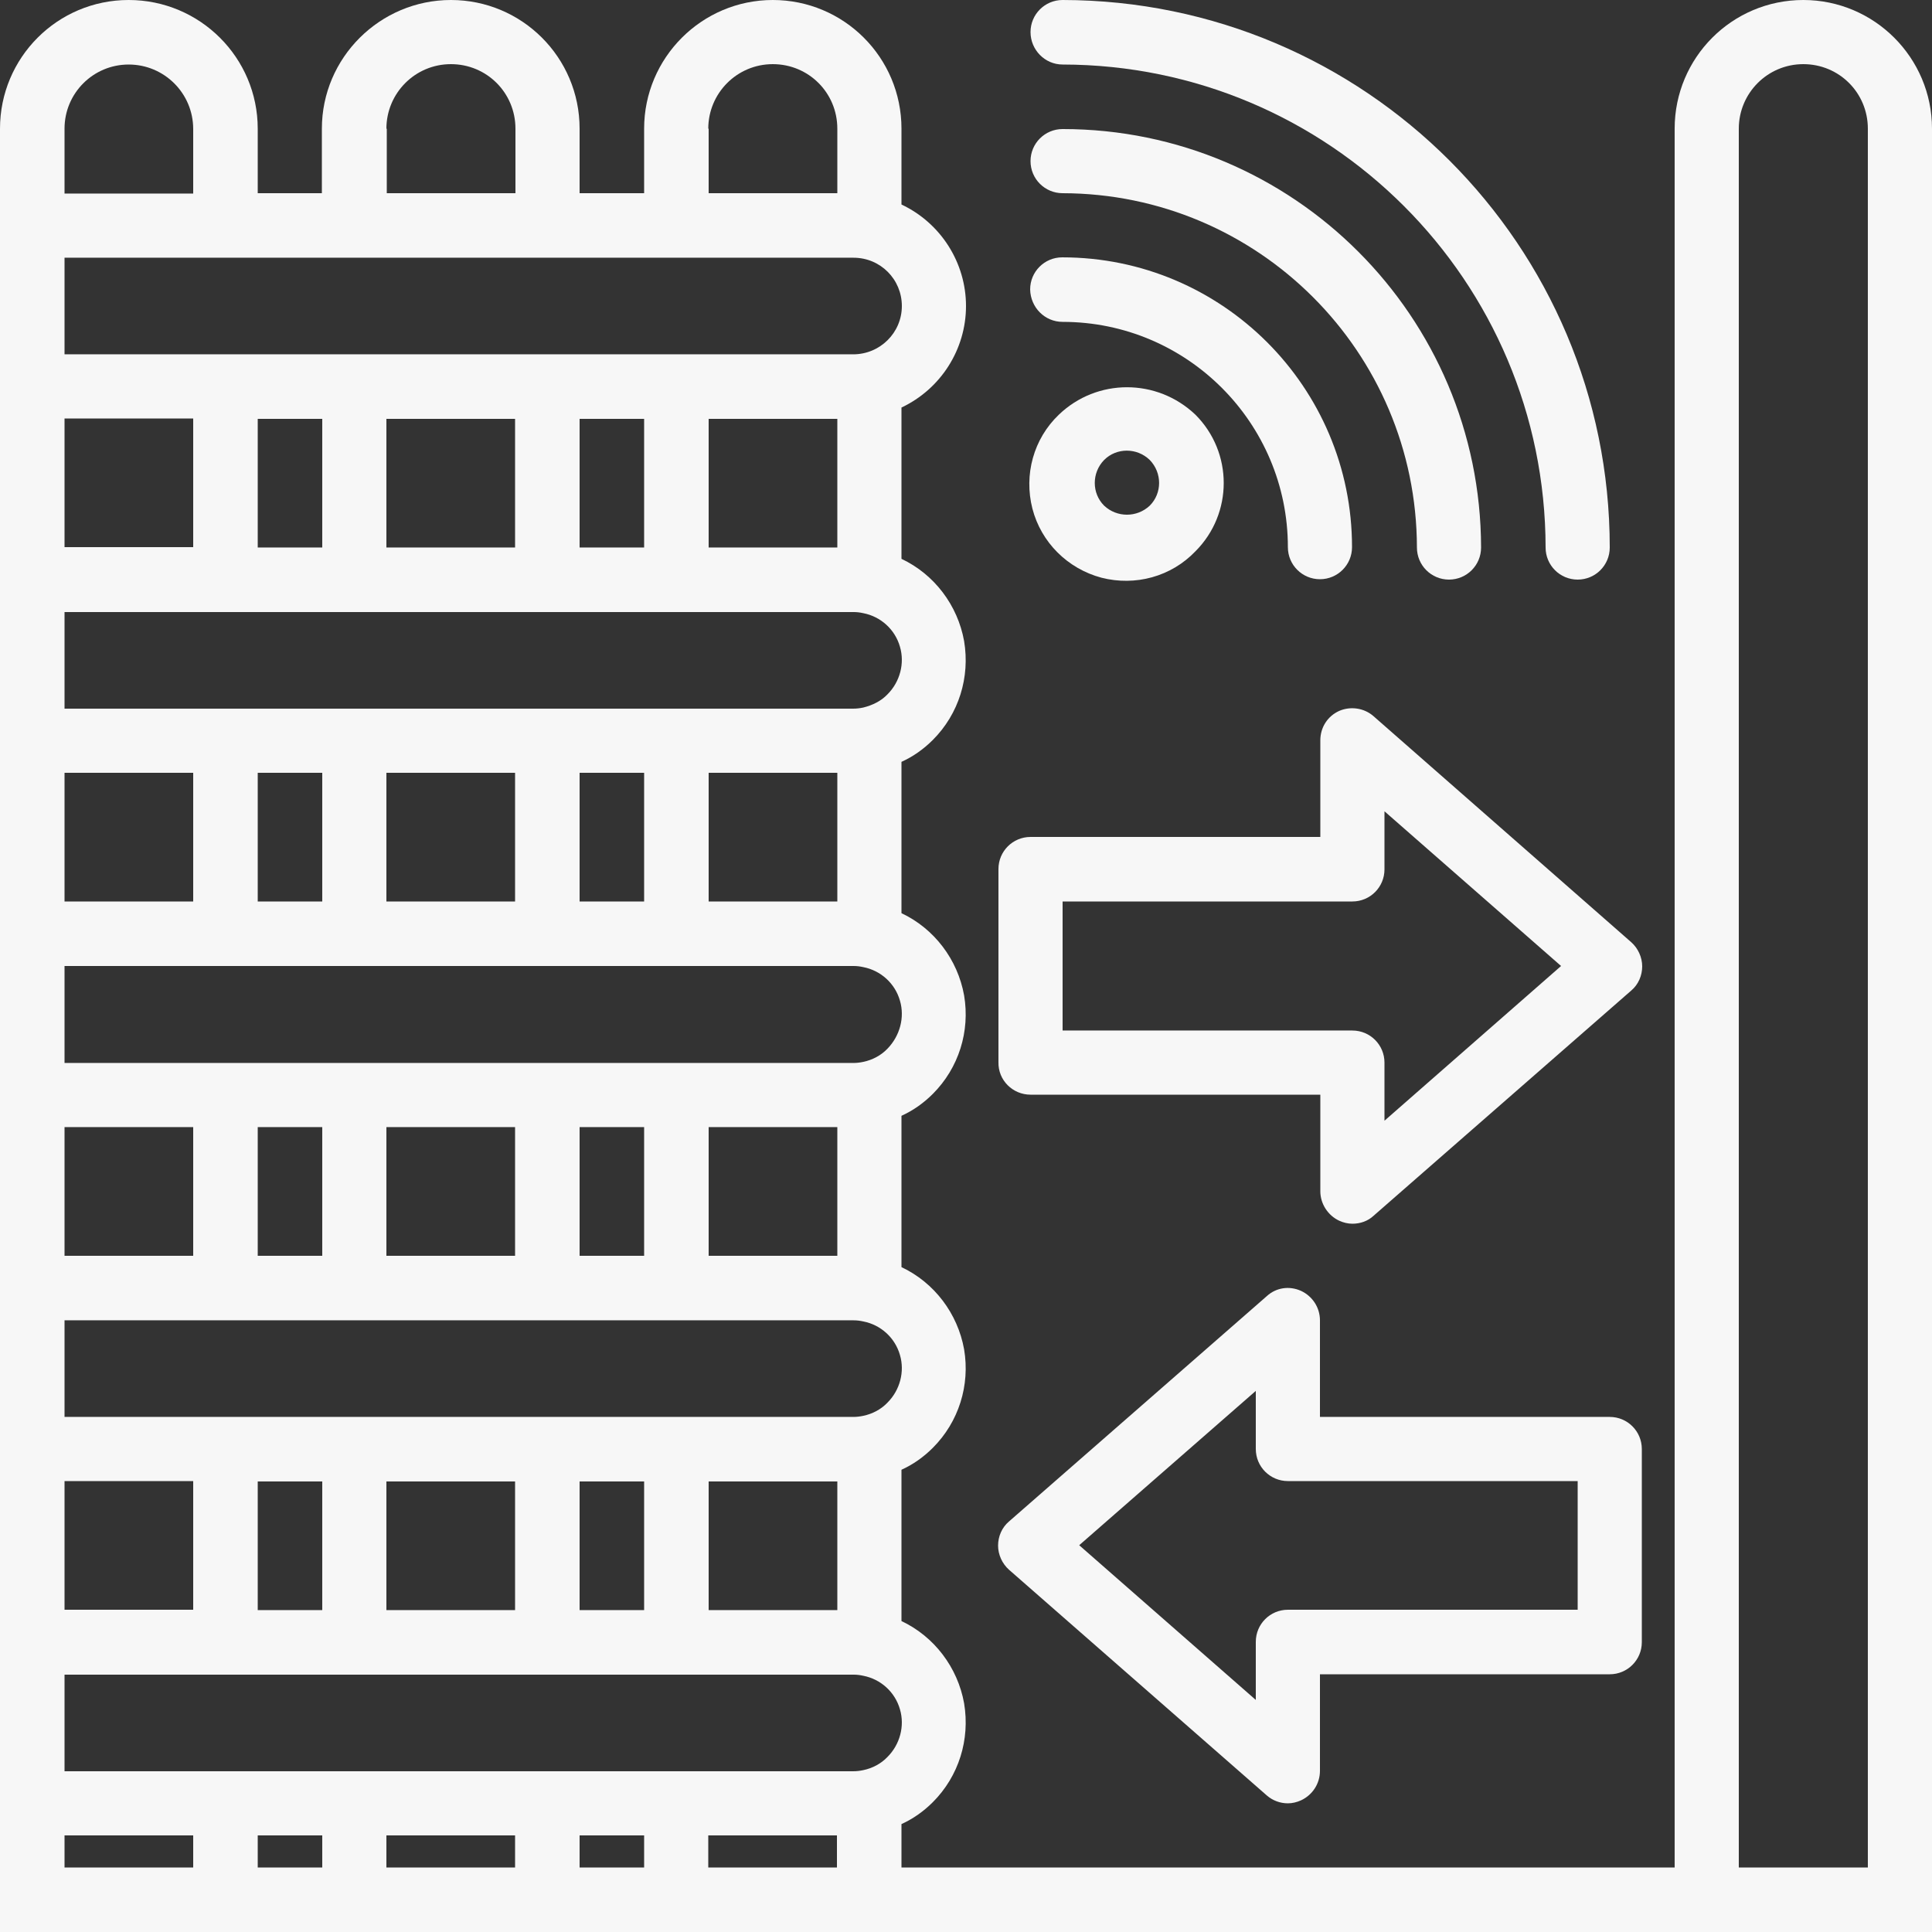
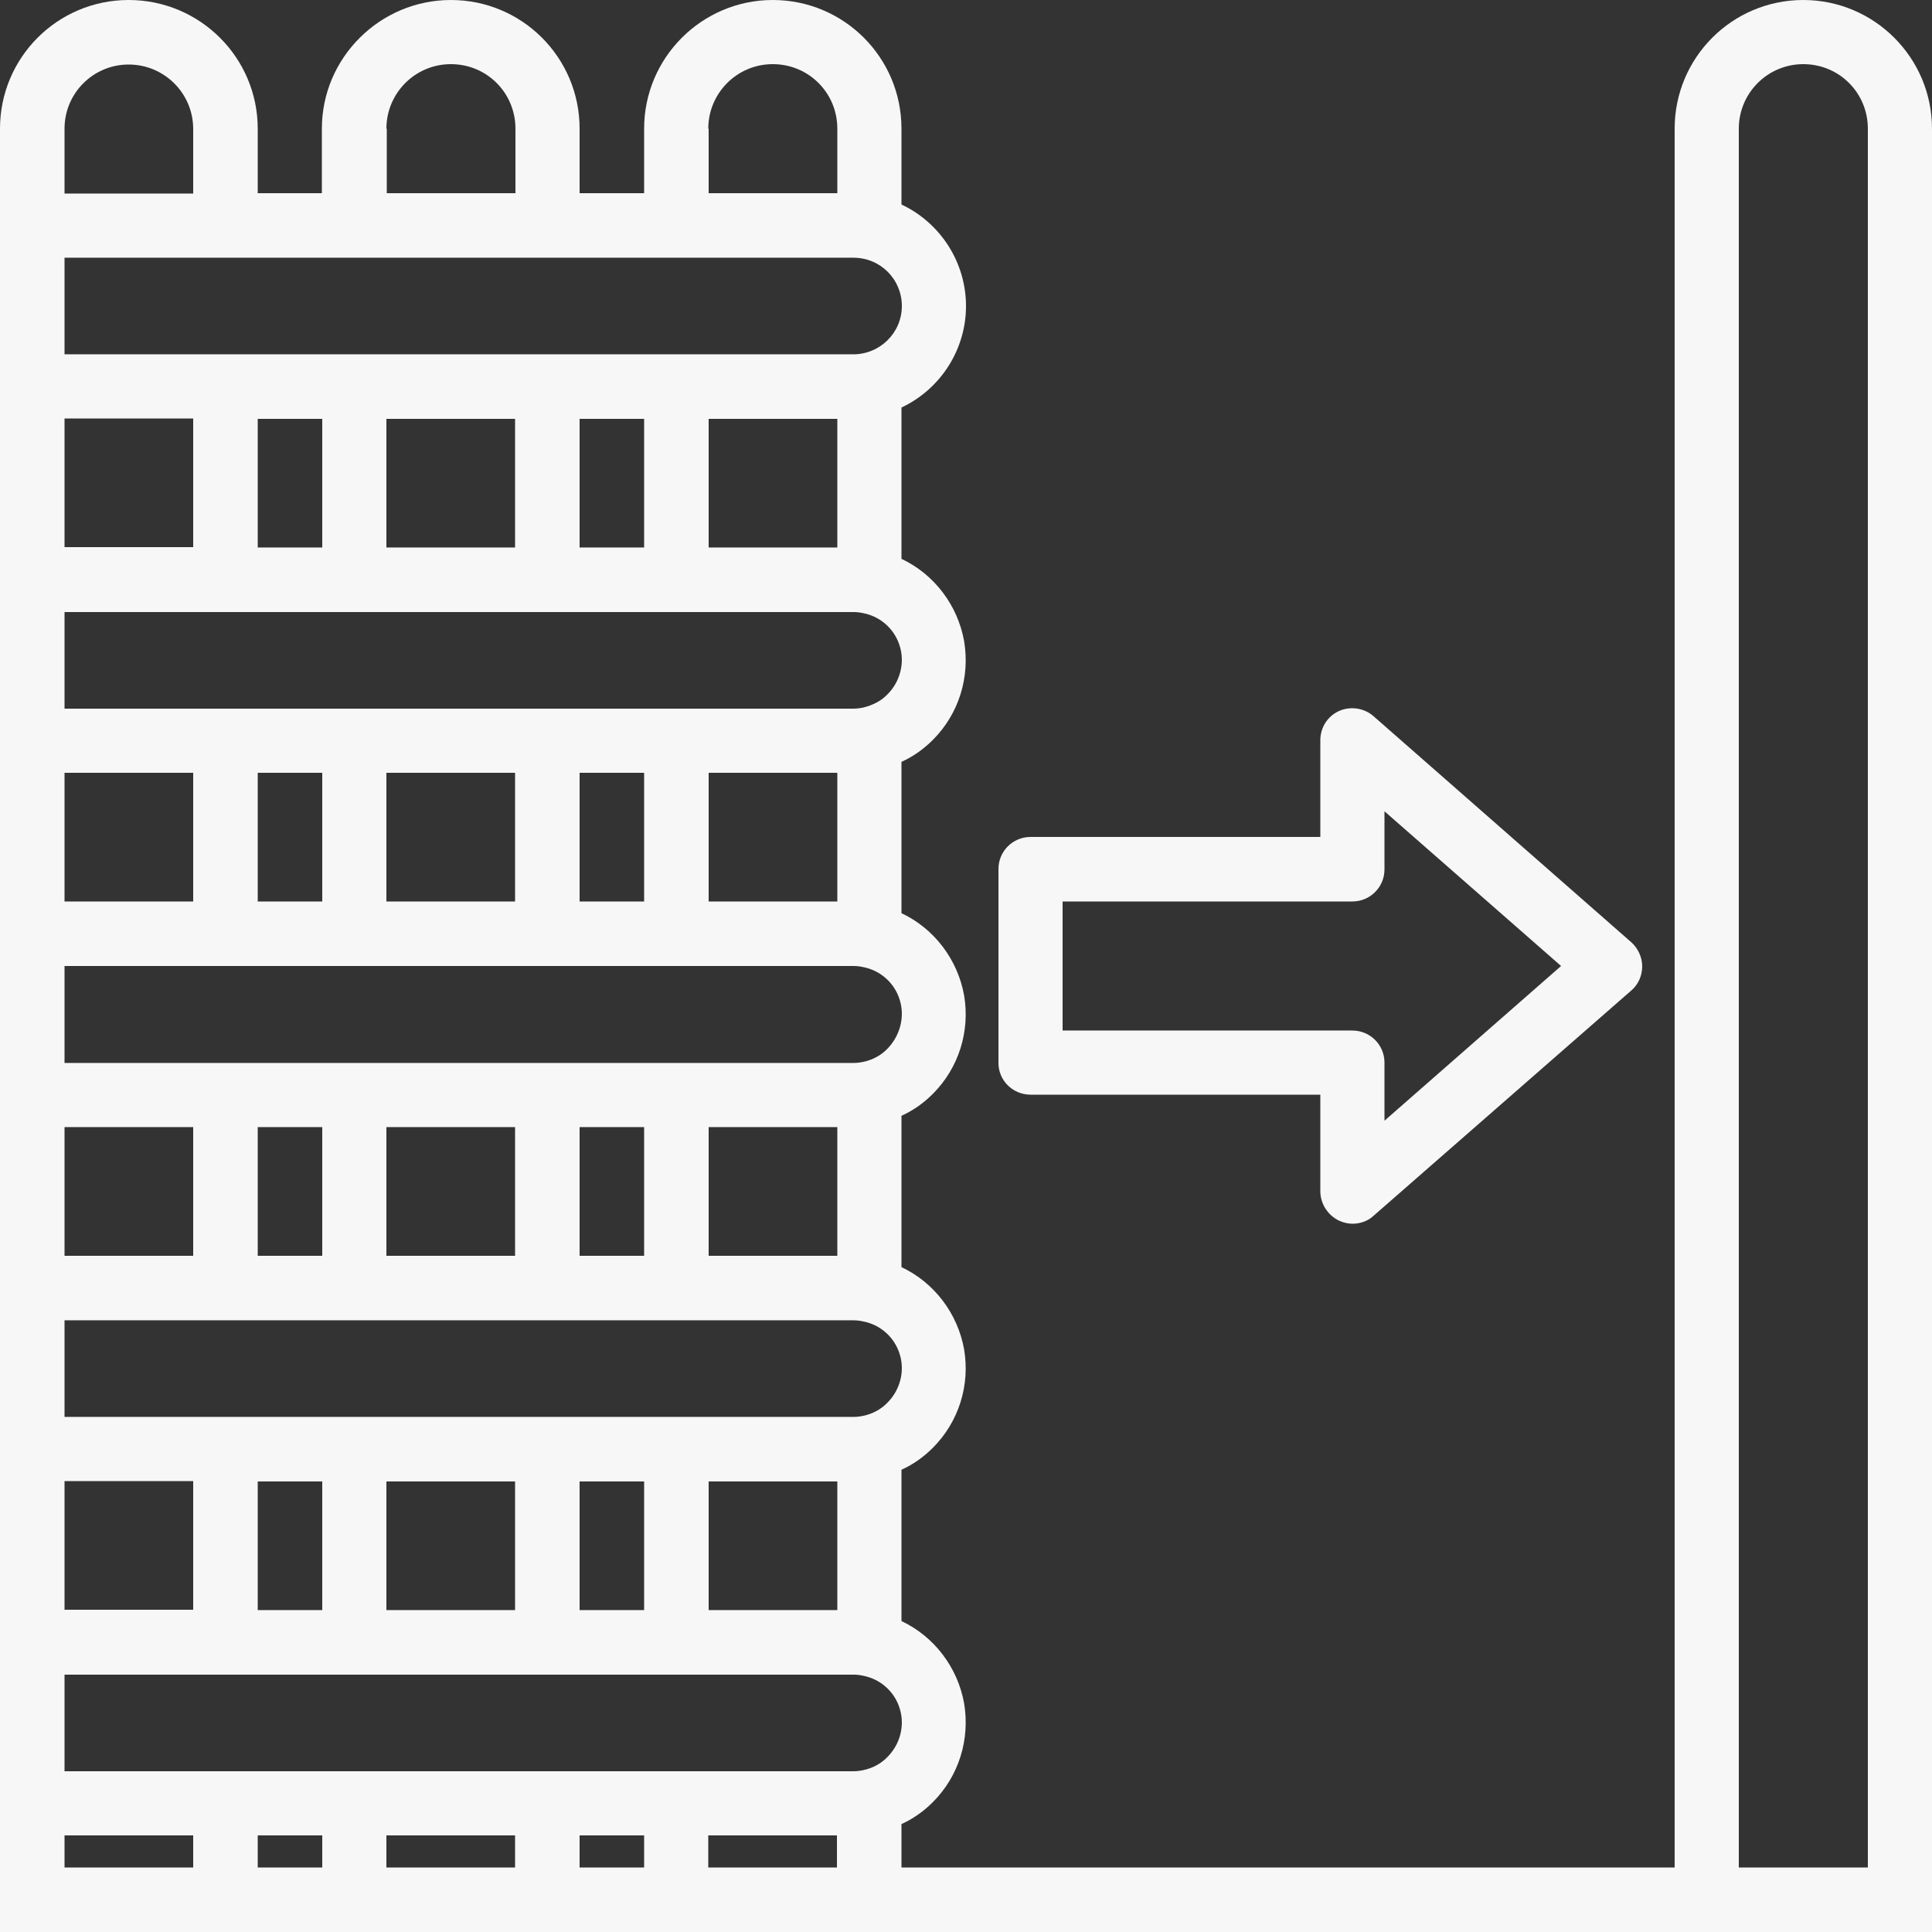
<svg xmlns="http://www.w3.org/2000/svg" version="1.1" id="Livello_1" x="0px" y="0px" viewBox="0 0 512 512" style="enable-background:new 0 0 512 512;" xml:space="preserve">
  <rect x="0" y="0" width="512" height="512" fill="#333333" stroke="none" />
  <style type="text/css">
	.st0{fill:#F7F7F7;}
</style>
  <g>
    <path class="st0" d="M477.9,0c-18.9,0-34.1,15.3-34.1,34.1v460.8H238.9v-11.5c3.1-1.4,5.9-3.4,8.3-5.8c6.9-6.9,9.9-16.6,8.3-26.2   c-1.7-9.5-7.9-17.7-16.6-21.8v-40.1c3.1-1.4,5.9-3.4,8.3-5.8c6.9-6.9,9.9-16.6,8.3-26.1c-1.7-9.5-7.9-17.7-16.6-21.8v-40.1   c3.1-1.4,5.9-3.4,8.3-5.8c6.9-6.9,9.9-16.6,8.3-26.1c-1.7-9.5-7.9-17.7-16.6-21.8v-40.1c3.1-1.4,5.9-3.4,8.3-5.8   c6.9-6.9,9.9-16.6,8.3-26.2c-1.7-9.5-7.9-17.7-16.6-21.8V108c10.4-4.9,17.1-15.4,17.1-26.9s-6.7-22-17.1-26.9V34.1   c0-18.9-15.3-34.1-34.1-34.1s-34.1,15.3-34.1,34.1v17.1h-17.1V34.1c0-18.9-15.3-34.1-34.1-34.1S85.3,15.3,85.3,34.1v17.1H68.3V34.1   C68.3,15.3,53,0,34.1,0S0,15.3,0,34.1V512h512V34.1C512,15.3,496.7,0,477.9,0z M235.2,465.6c-1.7,1.8-4,3-6.4,3.5   c-0.9,0.2-1.8,0.3-2.7,0.3H17.1v-25.6h209.1c0.9,0,1.7,0.1,2.6,0.3c4.6,0.9,8.4,4.3,9.7,8.9C239.8,457.4,238.5,462.3,235.2,465.6   L235.2,465.6z M17.1,392.5h34.1v34.1H17.1V392.5z M221.9,426.7h-34.1v-34.1h34.1V426.7z M170.7,426.7h-17.1v-34.1h17.1V426.7z    M136.5,426.7h-34.1v-34.1h34.1V426.7z M85.3,426.7H68.3v-34.1h17.1V426.7z M235.2,371.7c-1.7,1.8-4,3-6.4,3.5   c-0.9,0.2-1.8,0.3-2.7,0.3H17.1v-25.6h209.1c0.9,0,1.7,0.1,2.6,0.3c4.6,0.9,8.4,4.3,9.7,8.9C239.8,363.5,238.5,368.4,235.2,371.7   L235.2,371.7z M17.1,298.7h34.1v34.1H17.1V298.7z M221.9,332.8h-34.1v-34.1h34.1V332.8z M170.7,332.8h-17.1v-34.1h17.1V332.8z    M136.5,332.8h-34.1v-34.1h34.1V332.8z M85.3,332.8H68.3v-34.1h17.1V332.8z M235.2,277.9c-1.7,1.8-4,3-6.4,3.5   c-0.9,0.2-1.8,0.3-2.7,0.3H17.1V256h209.1c0.9,0,1.7,0.1,2.6,0.3c4.6,0.9,8.4,4.3,9.7,8.9C239.8,269.6,238.5,274.5,235.2,277.9   L235.2,277.9z M17.1,204.8h34.1v34.1H17.1V204.8z M221.9,238.9h-34.1v-34.1h34.1V238.9z M170.7,238.9h-17.1v-34.1h17.1V238.9z    M136.5,238.9h-34.1v-34.1h34.1V238.9z M85.3,238.9H68.3v-34.1h17.1V238.9z M235.2,184c-1.7,1.8-4,2.9-6.4,3.5   c-0.9,0.2-1.8,0.3-2.7,0.3H17.1v-25.6h209.1c0.9,0,1.7,0.1,2.6,0.3c4.6,0.9,8.4,4.3,9.7,8.9C239.8,175.8,238.5,180.7,235.2,184   L235.2,184z M17.1,110.9h34.1v34.1H17.1V110.9z M221.9,145.1h-34.1v-34.1h34.1V145.1z M170.7,145.1h-17.1v-34.1h17.1V145.1z    M136.5,145.1h-34.1v-34.1h34.1V145.1z M85.3,145.1H68.3v-34.1h17.1V145.1z M226.1,93.9H17.1V68.3h209.1c7.1,0,12.8,5.7,12.8,12.8   S233.2,93.9,226.1,93.9z M187.7,34.1c0-9.4,7.6-17.1,17.1-17.1s17.1,7.6,17.1,17.1v17.1h-34.1V34.1z M102.4,34.1   c0-9.4,7.6-17.1,17.1-17.1s17.1,7.6,17.1,17.1v17.1h-34.1V34.1z M34.1,17.1c9.4,0,17.1,7.6,17.1,17.1v17.1H17.1V34.1   C17.1,24.7,24.7,17.1,34.1,17.1z M17.1,494.9v-8.5h34.1v8.5H17.1z M68.3,494.9v-8.5h17.1v8.5H68.3z M102.4,494.9v-8.5h34.1v8.5   H102.4z M153.6,494.9v-8.5h17.1v8.5H153.6z M187.7,494.9v-8.5h34.1v8.5H187.7z M460.8,494.9V34.1c0-9.4,7.6-17.1,17.1-17.1   s17.1,7.6,17.1,17.1v460.8H460.8z" />
-     <path class="st0" d="M281.6,17.1c70.7,0.1,127.9,57.3,128,128c0,4.7,3.8,8.5,8.5,8.5s8.5-3.8,8.5-8.5C426.6,65,361.7,0.1,281.6,0   c-4.7,0-8.5,3.8-8.5,8.5S276.9,17.1,281.6,17.1z" />
-     <path class="st0" d="M281.6,51.2c51.8,0.1,93.8,42,93.9,93.9c0,4.7,3.8,8.5,8.5,8.5s8.5-3.8,8.5-8.5   c-0.1-61.2-49.7-110.9-110.9-110.9c-4.7,0-8.5,3.8-8.5,8.5S276.9,51.2,281.6,51.2z" />
-     <path class="st0" d="M281.6,85.3c33,0,59.7,26.8,59.7,59.7c0,4.7,3.8,8.5,8.5,8.5s8.5-3.8,8.5-8.5c0-42.4-34.4-76.8-76.8-76.8   c-4.7,0-8.5,3.8-8.5,8.5C273.1,81.5,276.9,85.3,281.6,85.3z" />
-     <path class="st0" d="M280.6,109.9c-6.7,6.4-9.3,15.9-7,24.9c2.3,8.9,9.3,15.9,18.3,18.3c9,2.3,18.5-0.3,24.9-7   c10-10,10-26.2,0-36.2C306.6,100.2,290.7,100.2,280.6,109.9z M304.7,134c-3.4,3.2-8.7,3.2-12.1,0c-3.3-3.3-3.3-8.7,0-12.1   c3.3-3.3,8.7-3.3,12.1,0C308,125.3,308,130.7,304.7,134z" />
    <path class="st0" d="M273.1,290.1h76.8v25.6c0,3.3,2,6.4,5,7.8c1.1,0.5,2.3,0.8,3.5,0.8c2.1,0,4.1-0.7,5.6-2.1l68.3-59.7   c1.9-1.6,2.9-4,2.9-6.4s-1.1-4.8-2.9-6.4L364,189.8c-2.5-2.2-6.1-2.7-9.1-1.4c-3.1,1.4-5,4.4-5,7.8v25.6h-76.8   c-4.7,0-8.5,3.8-8.5,8.5v51.2C264.5,286.3,268.4,290.1,273.1,290.1z M281.6,238.9h76.8c4.7,0,8.5-3.8,8.5-8.5V215l46.8,41l-46.8,41   v-15.4c0-4.7-3.8-8.5-8.5-8.5h-76.8V238.9z" />
-     <path class="st0" d="M335.7,475.8c1.6,1.4,3.6,2.1,5.6,2.1c1.2,0,2.4-0.3,3.5-0.8c3-1.4,5-4.4,5-7.8v-25.6h76.8   c4.7,0,8.5-3.8,8.5-8.5V384c0-4.7-3.8-8.5-8.5-8.5h-76.8v-25.6c0-3.4-2-6.4-5-7.8c-3.1-1.4-6.6-0.9-9.1,1.4l-68.3,59.7   c-1.9,1.6-2.9,4-2.9,6.4s1.1,4.8,2.9,6.4L335.7,475.8z M332.8,368.6V384c0,4.7,3.8,8.5,8.5,8.5h76.8v34.1h-76.8   c-4.7,0-8.5,3.8-8.5,8.5v15.4l-46.8-41L332.8,368.6z" />
  </g>
</svg>